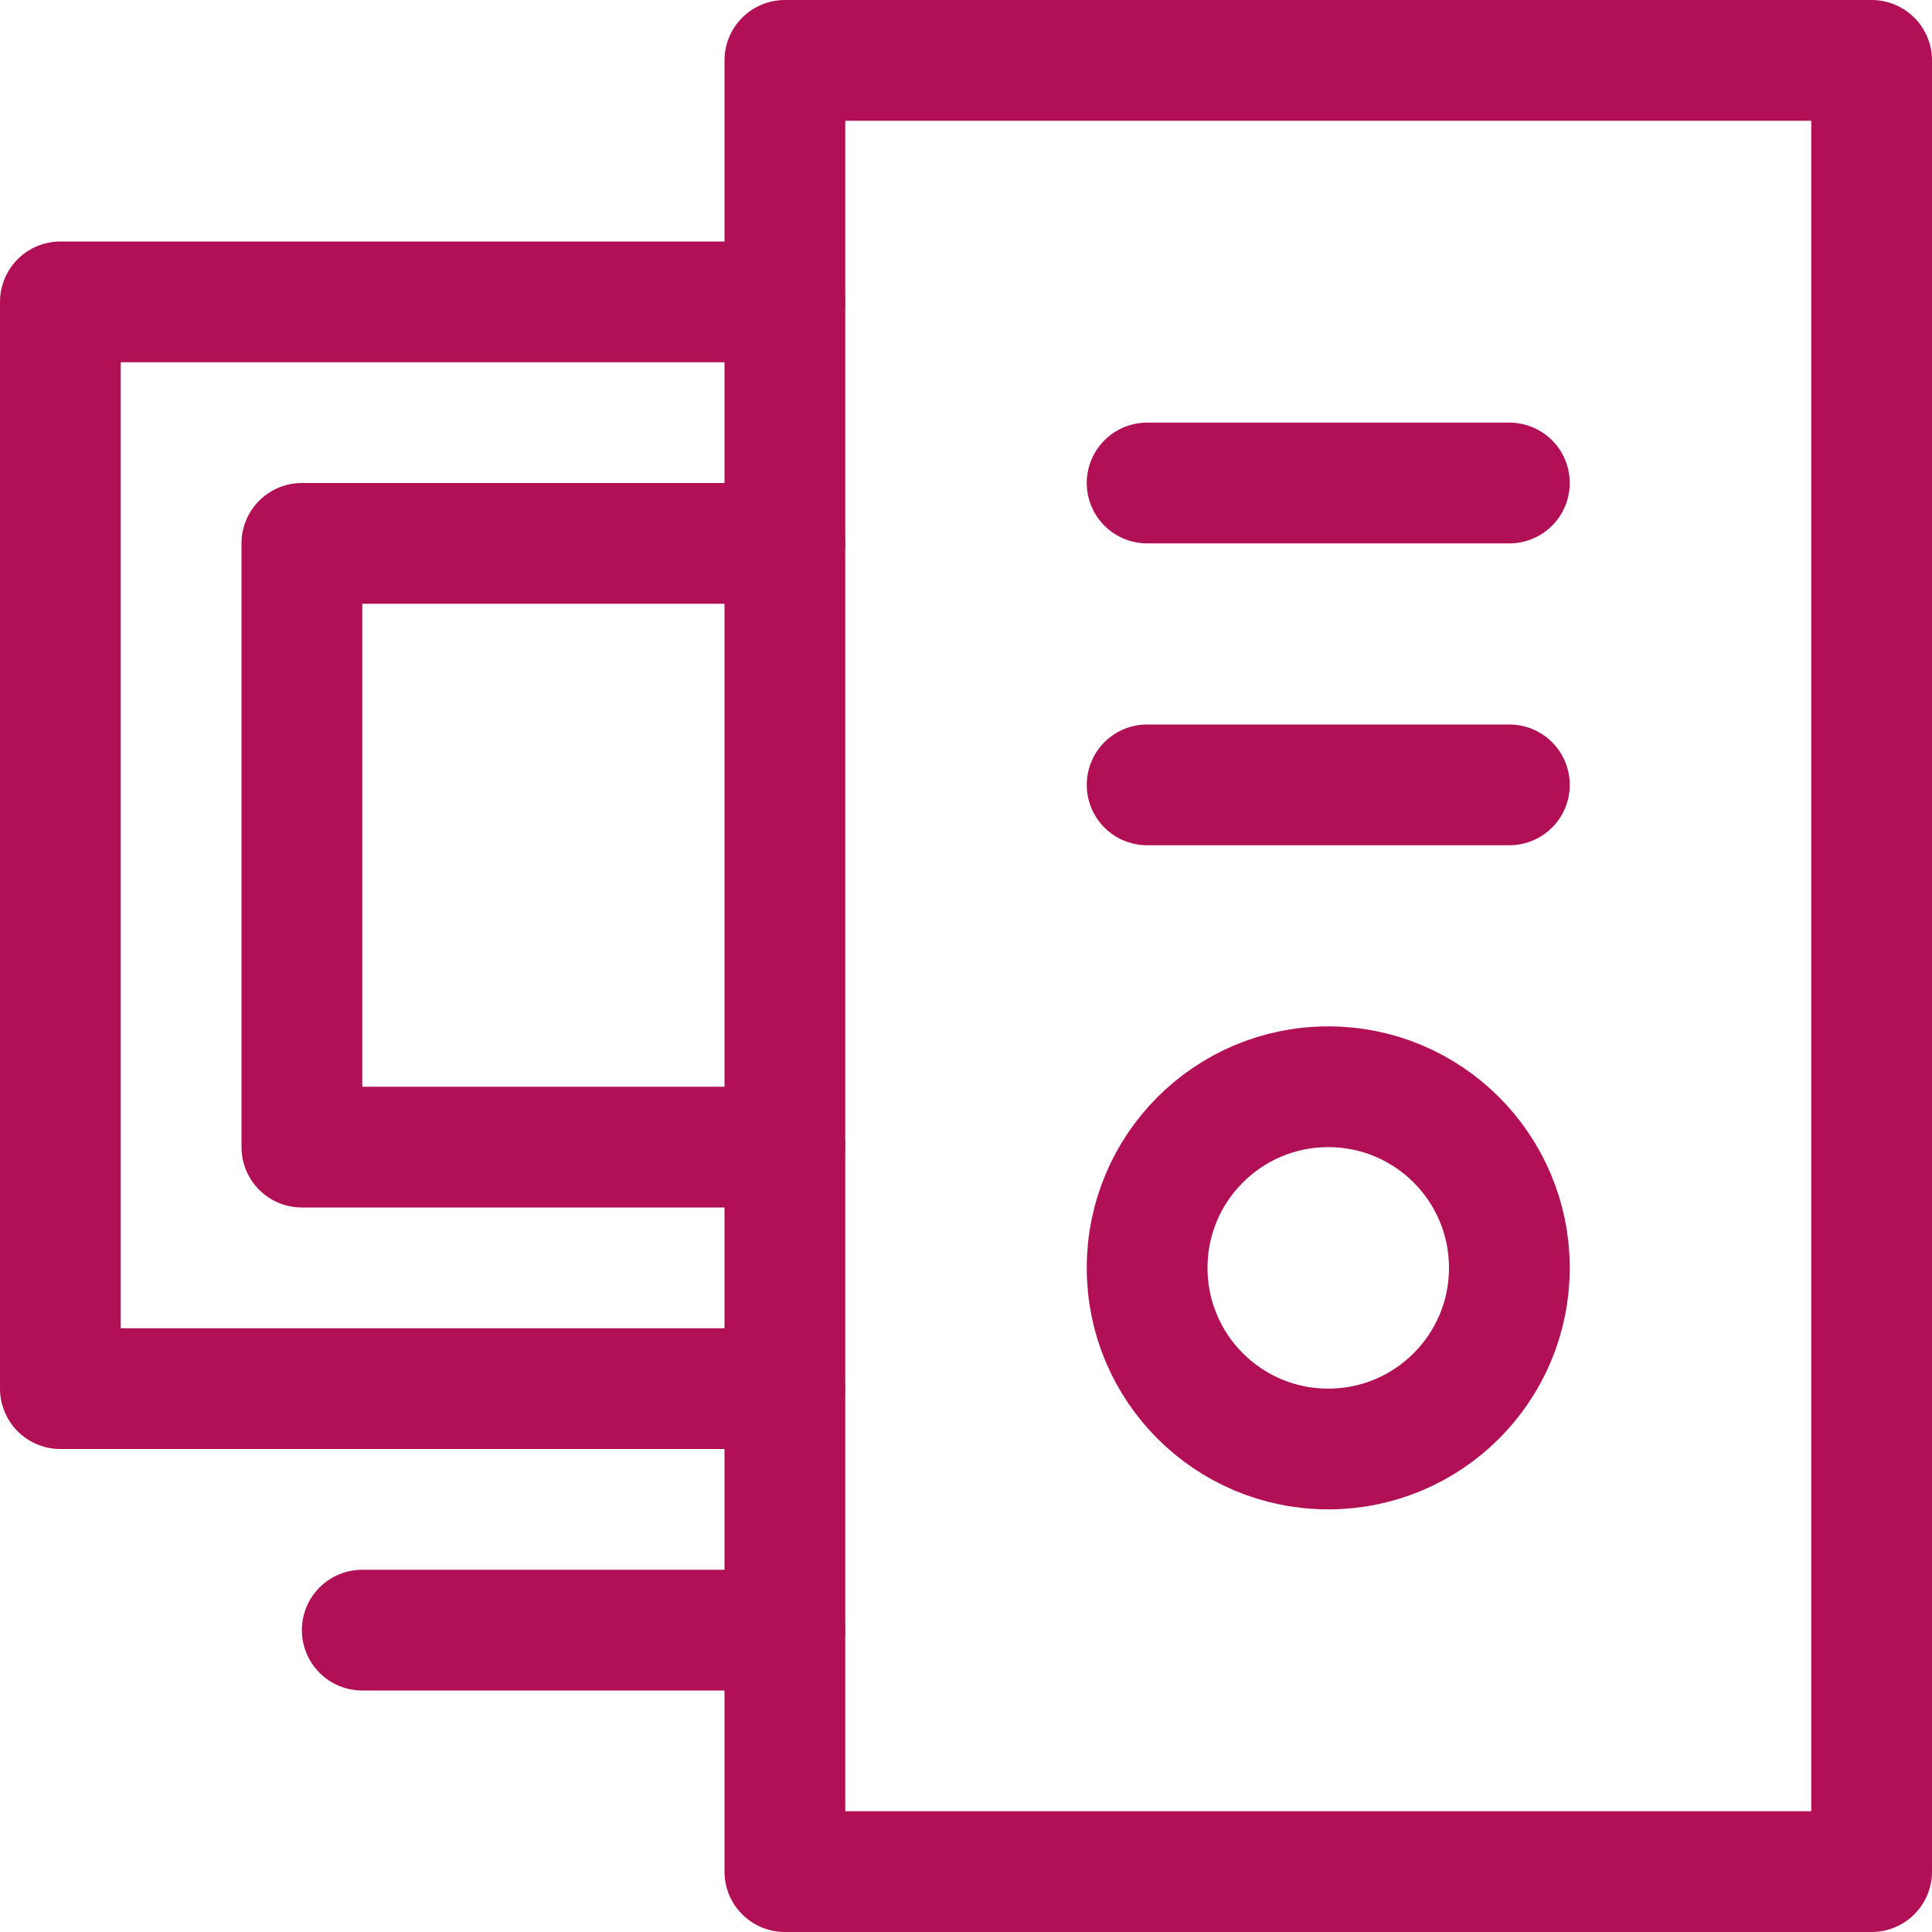
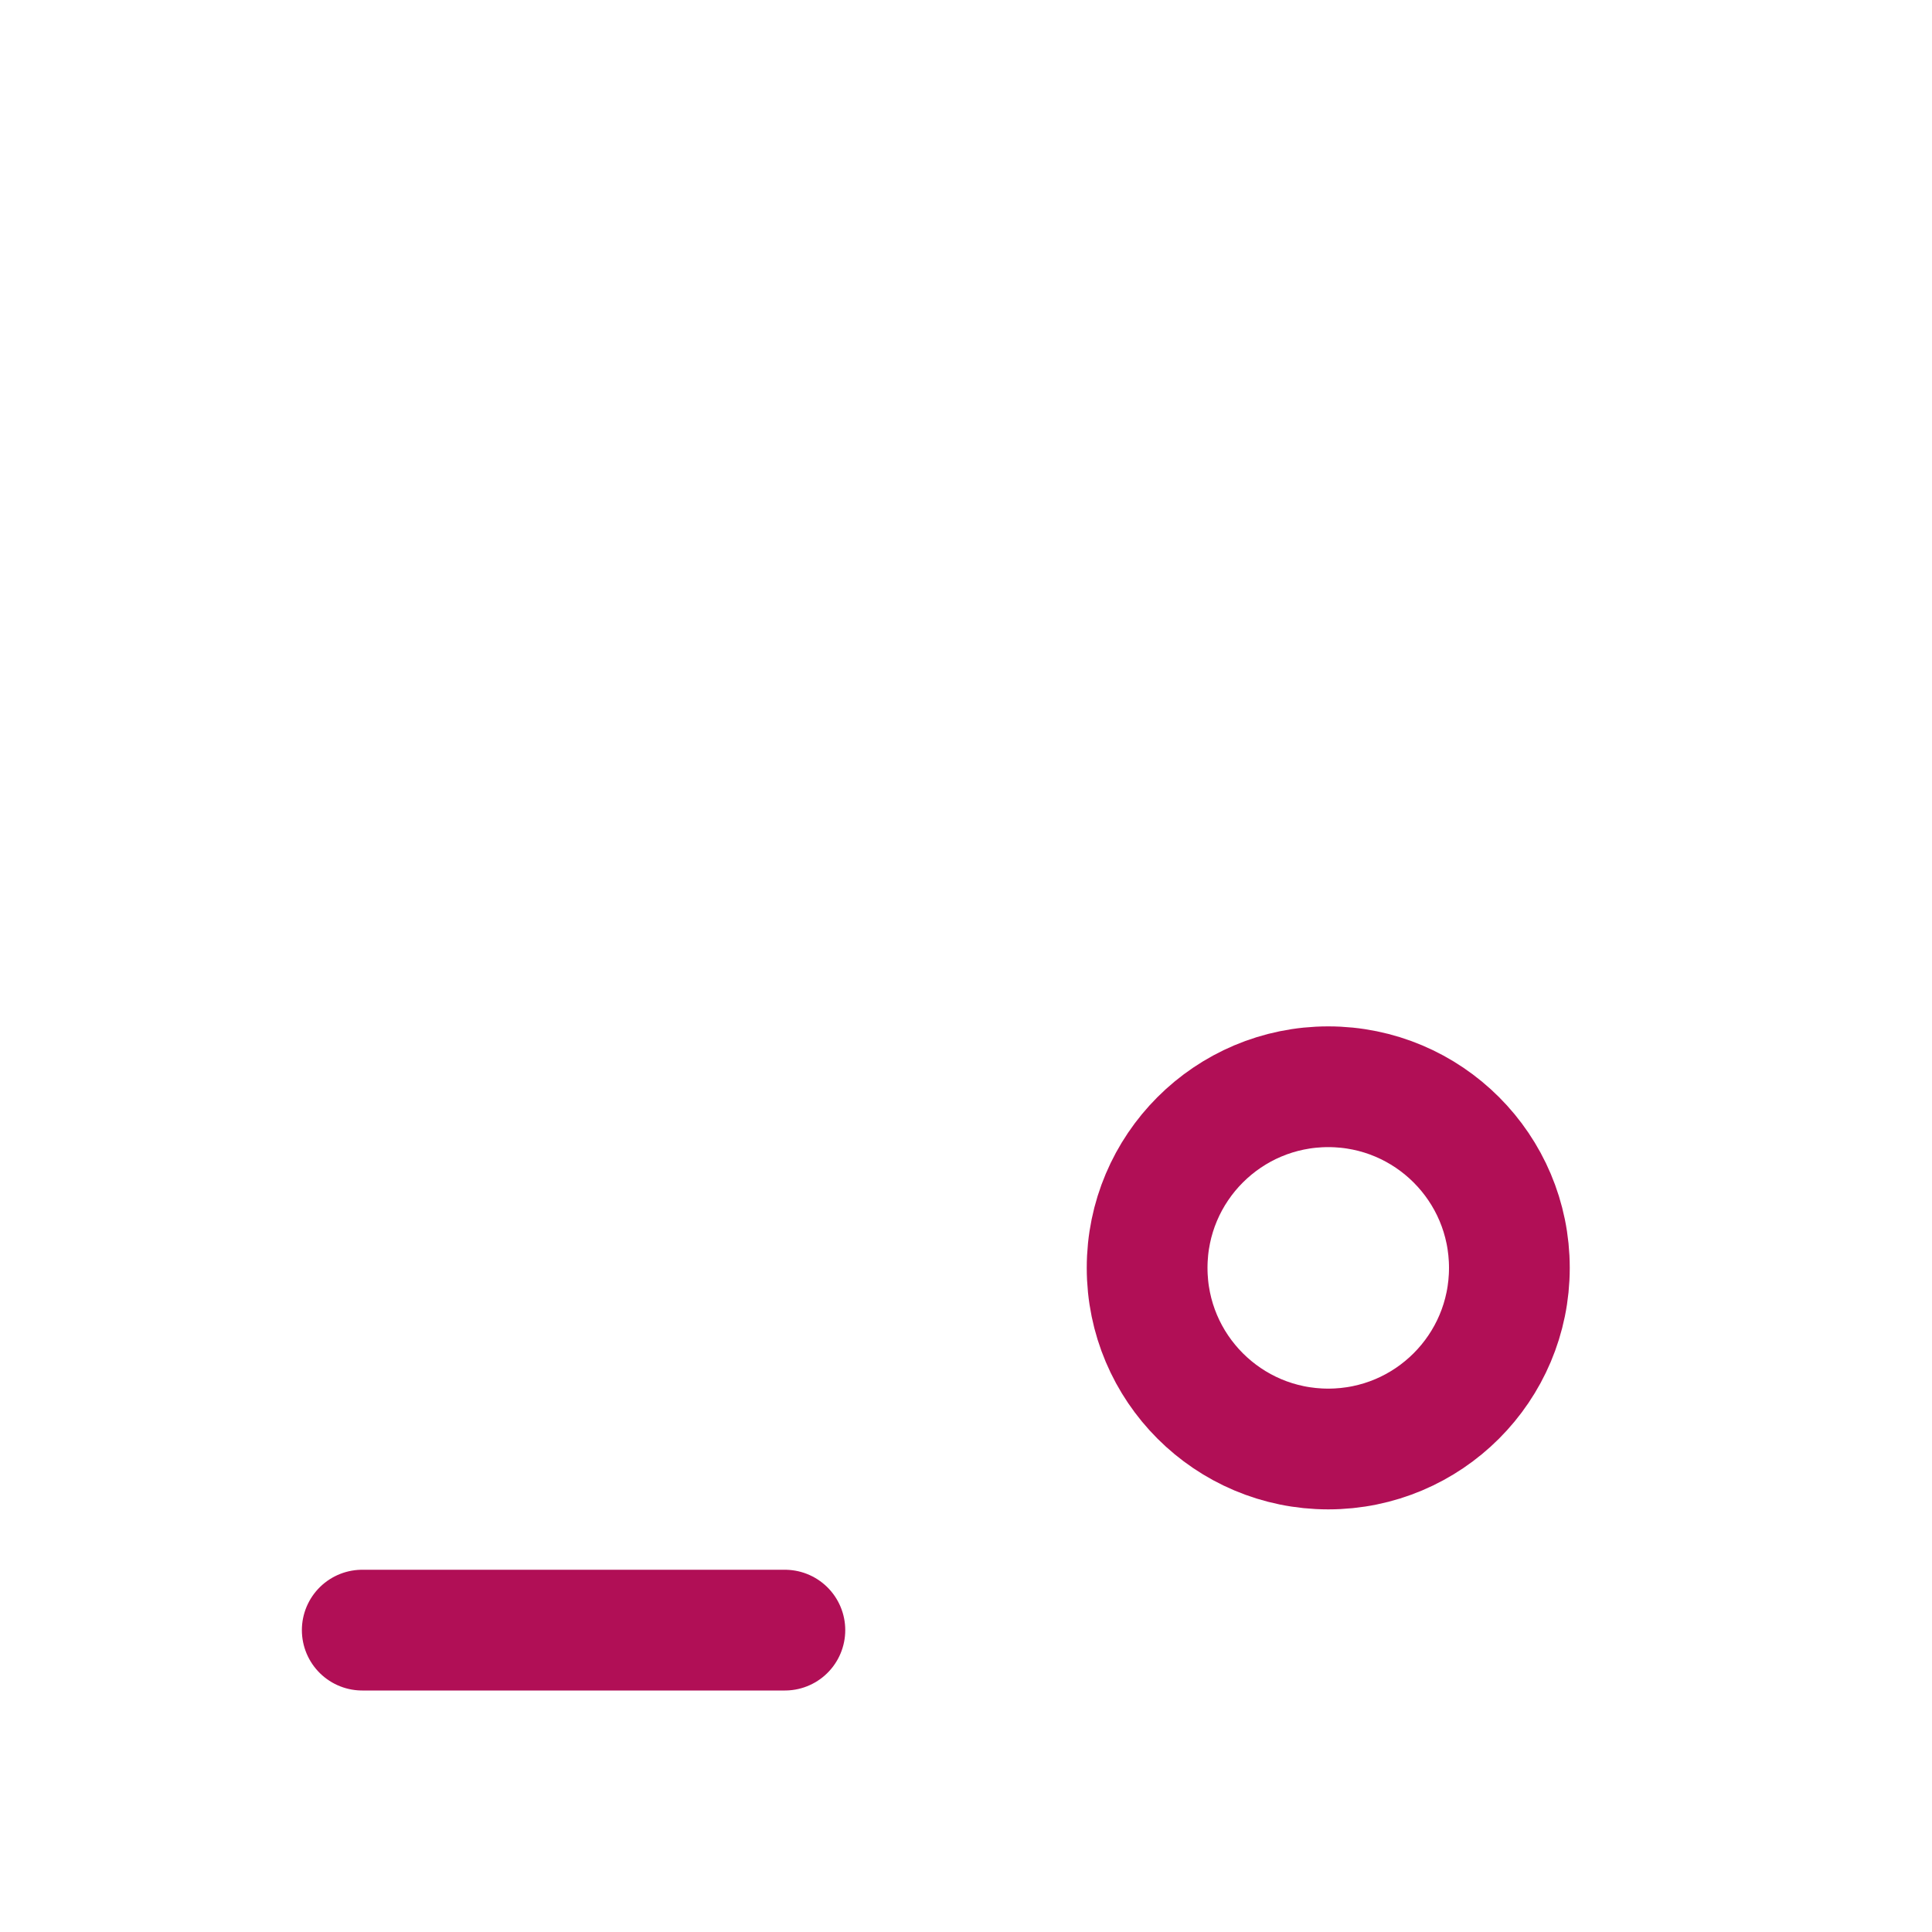
<svg xmlns="http://www.w3.org/2000/svg" width="32" height="32" viewBox="0 0 32 32" fill="none">
-   <path fill-rule="evenodd" clip-rule="evenodd" d="M31 31H13V1H31V31Z" stroke="#B10F56" stroke-width="2" stroke-linecap="round" stroke-linejoin="round" />
-   <path d="M19 8H25" stroke="#B10F56" stroke-width="2" stroke-linecap="round" stroke-linejoin="round" />
-   <path d="M19 13H25" stroke="#B10F56" stroke-width="2" stroke-linecap="round" stroke-linejoin="round" />
-   <path fill-rule="evenodd" clip-rule="evenodd" d="M19 21C19 19.343 20.343 18 22 18C23.657 18 25 19.343 25 21C25 22.657 23.657 24 22 24C20.343 24 19 22.657 19 21V21Z" stroke="#B10F56" stroke-width="2" stroke-linecap="round" stroke-linejoin="round" />
+   <path fill-rule="evenodd" clip-rule="evenodd" d="M19 21C19 19.343 20.343 18 22 18C23.657 18 25 19.343 25 21C25 22.657 23.657 24 22 24C20.343 24 19 22.657 19 21Z" stroke="#B10F56" stroke-width="2" stroke-linecap="round" stroke-linejoin="round" />
  <path d="M6 27H13" stroke="#B10F56" stroke-width="2" stroke-linecap="round" stroke-linejoin="round" />
-   <path d="M13 23H1V5H13" stroke="#B10F56" stroke-width="2" stroke-linecap="round" stroke-linejoin="round" />
-   <path d="M13 19H5V9H13" stroke="#B10F56" stroke-width="2" stroke-linecap="round" stroke-linejoin="round" />
</svg>